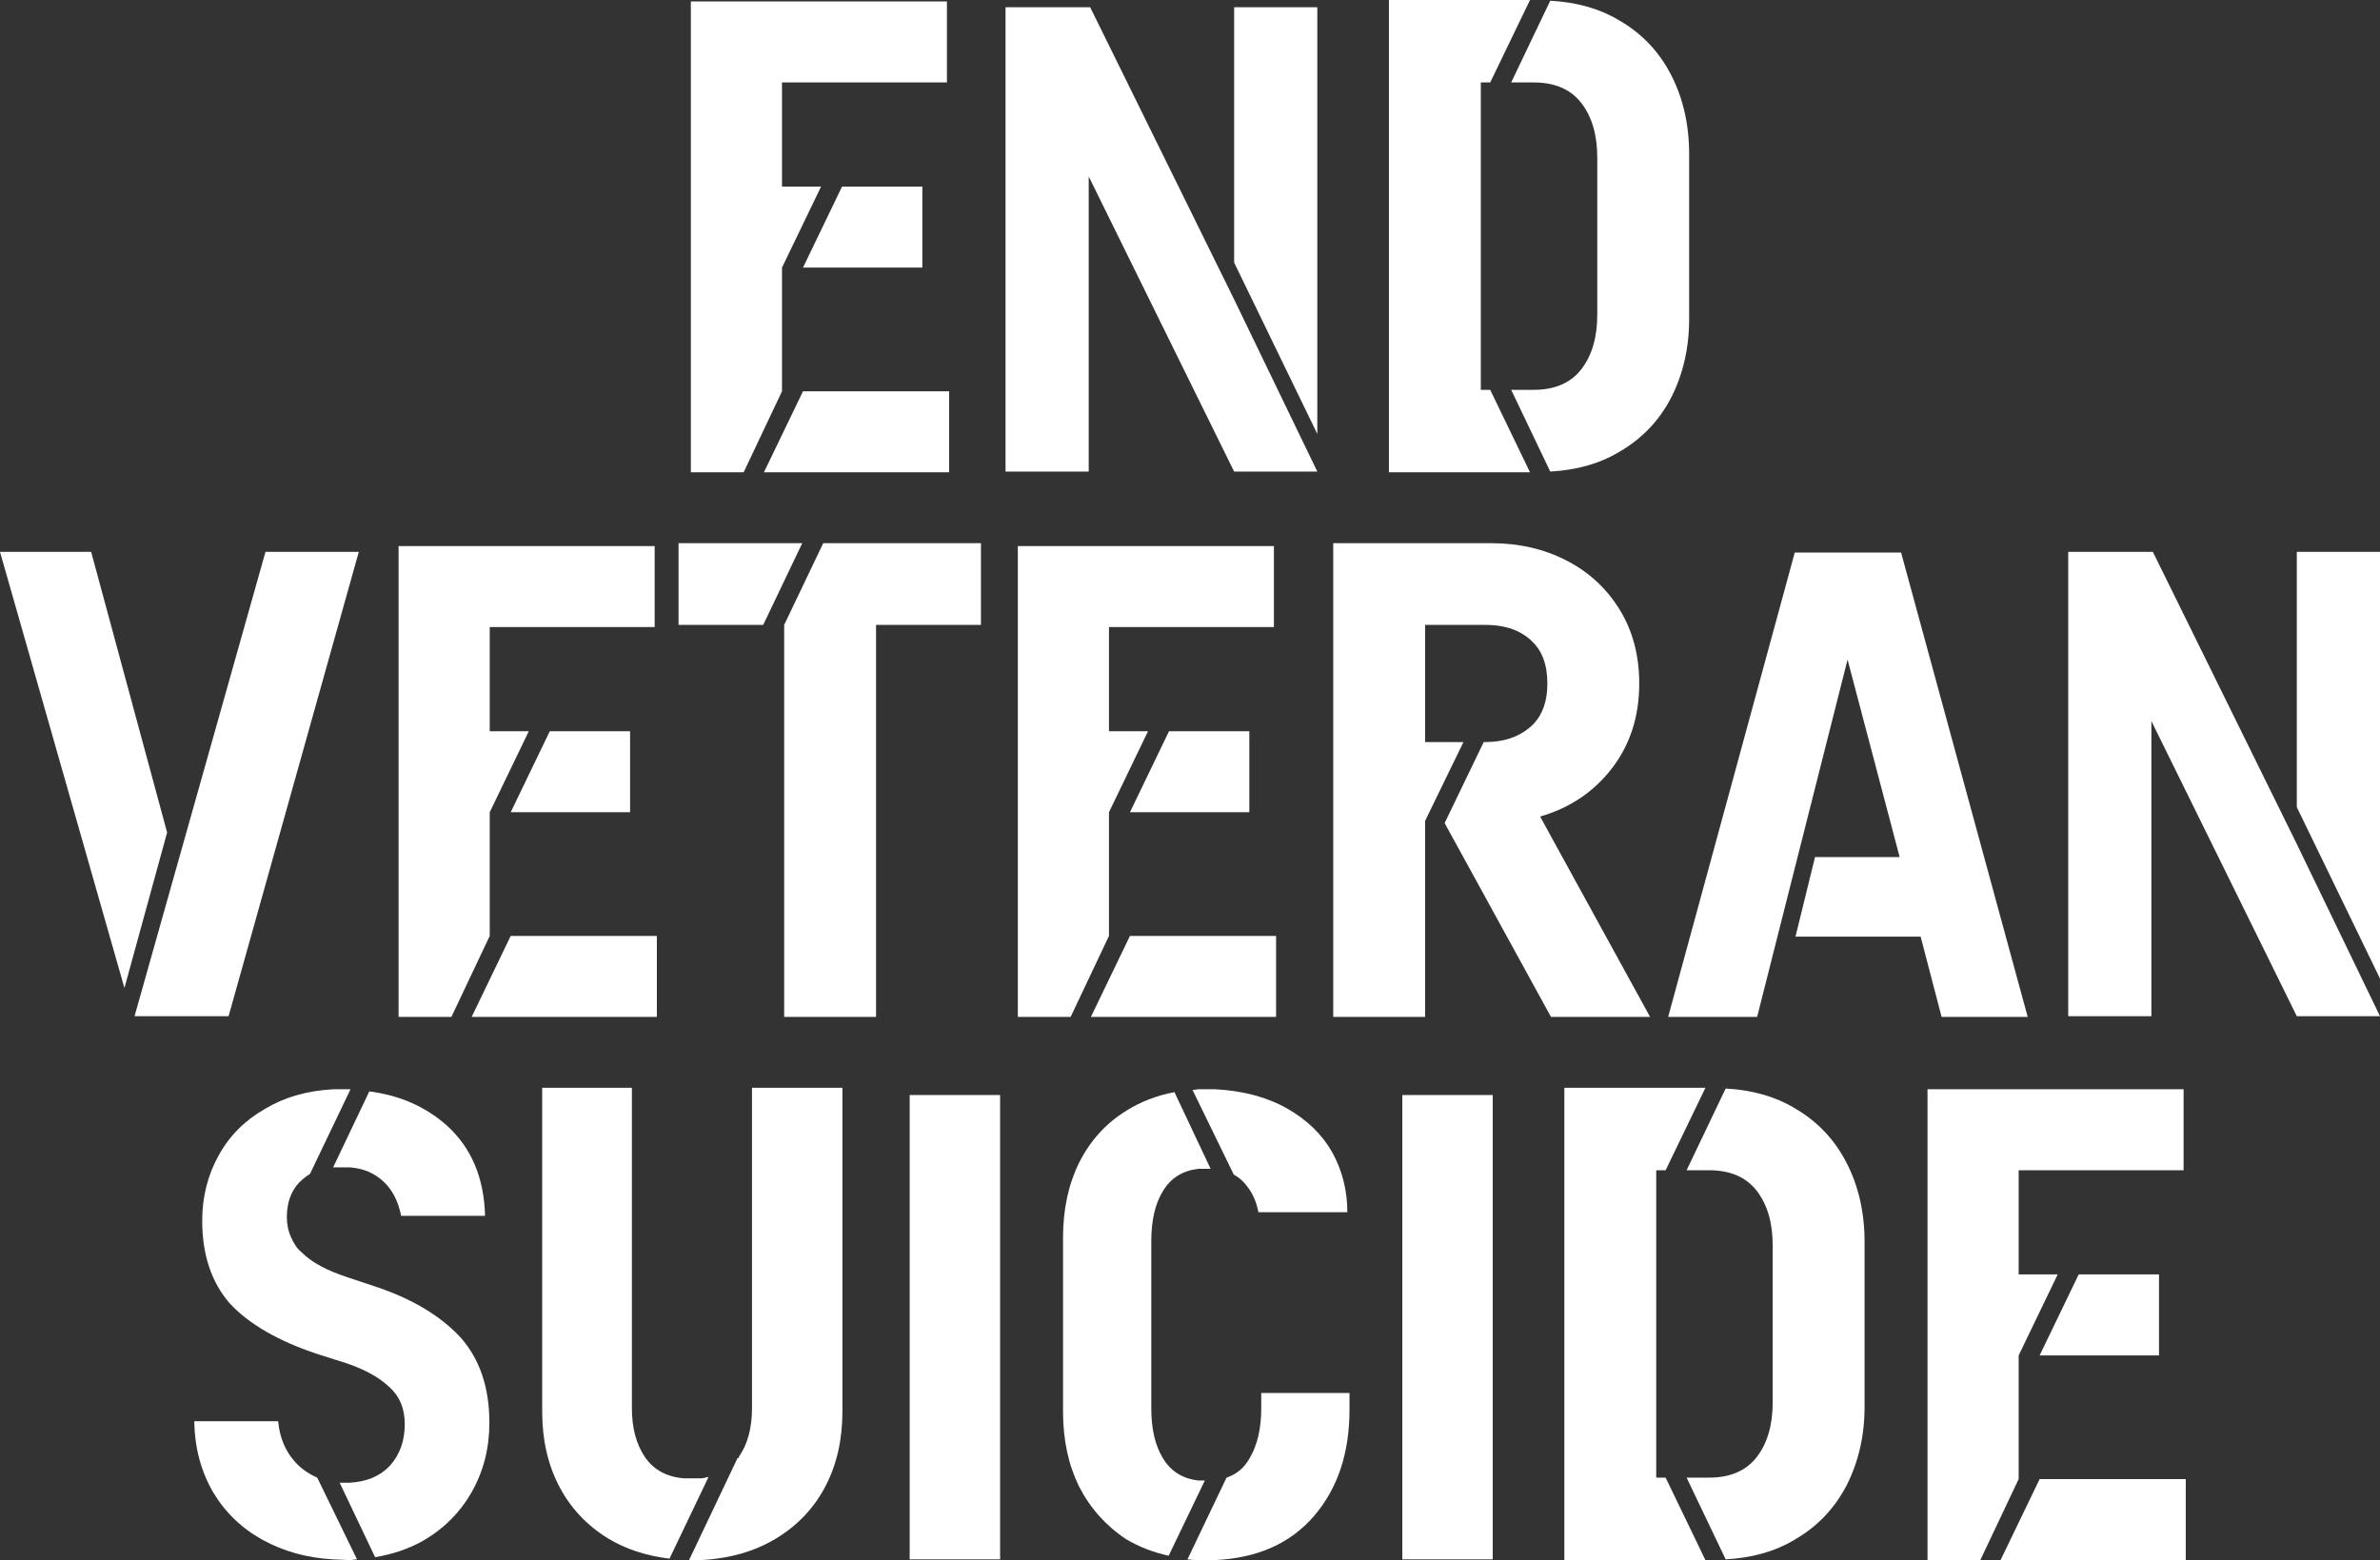
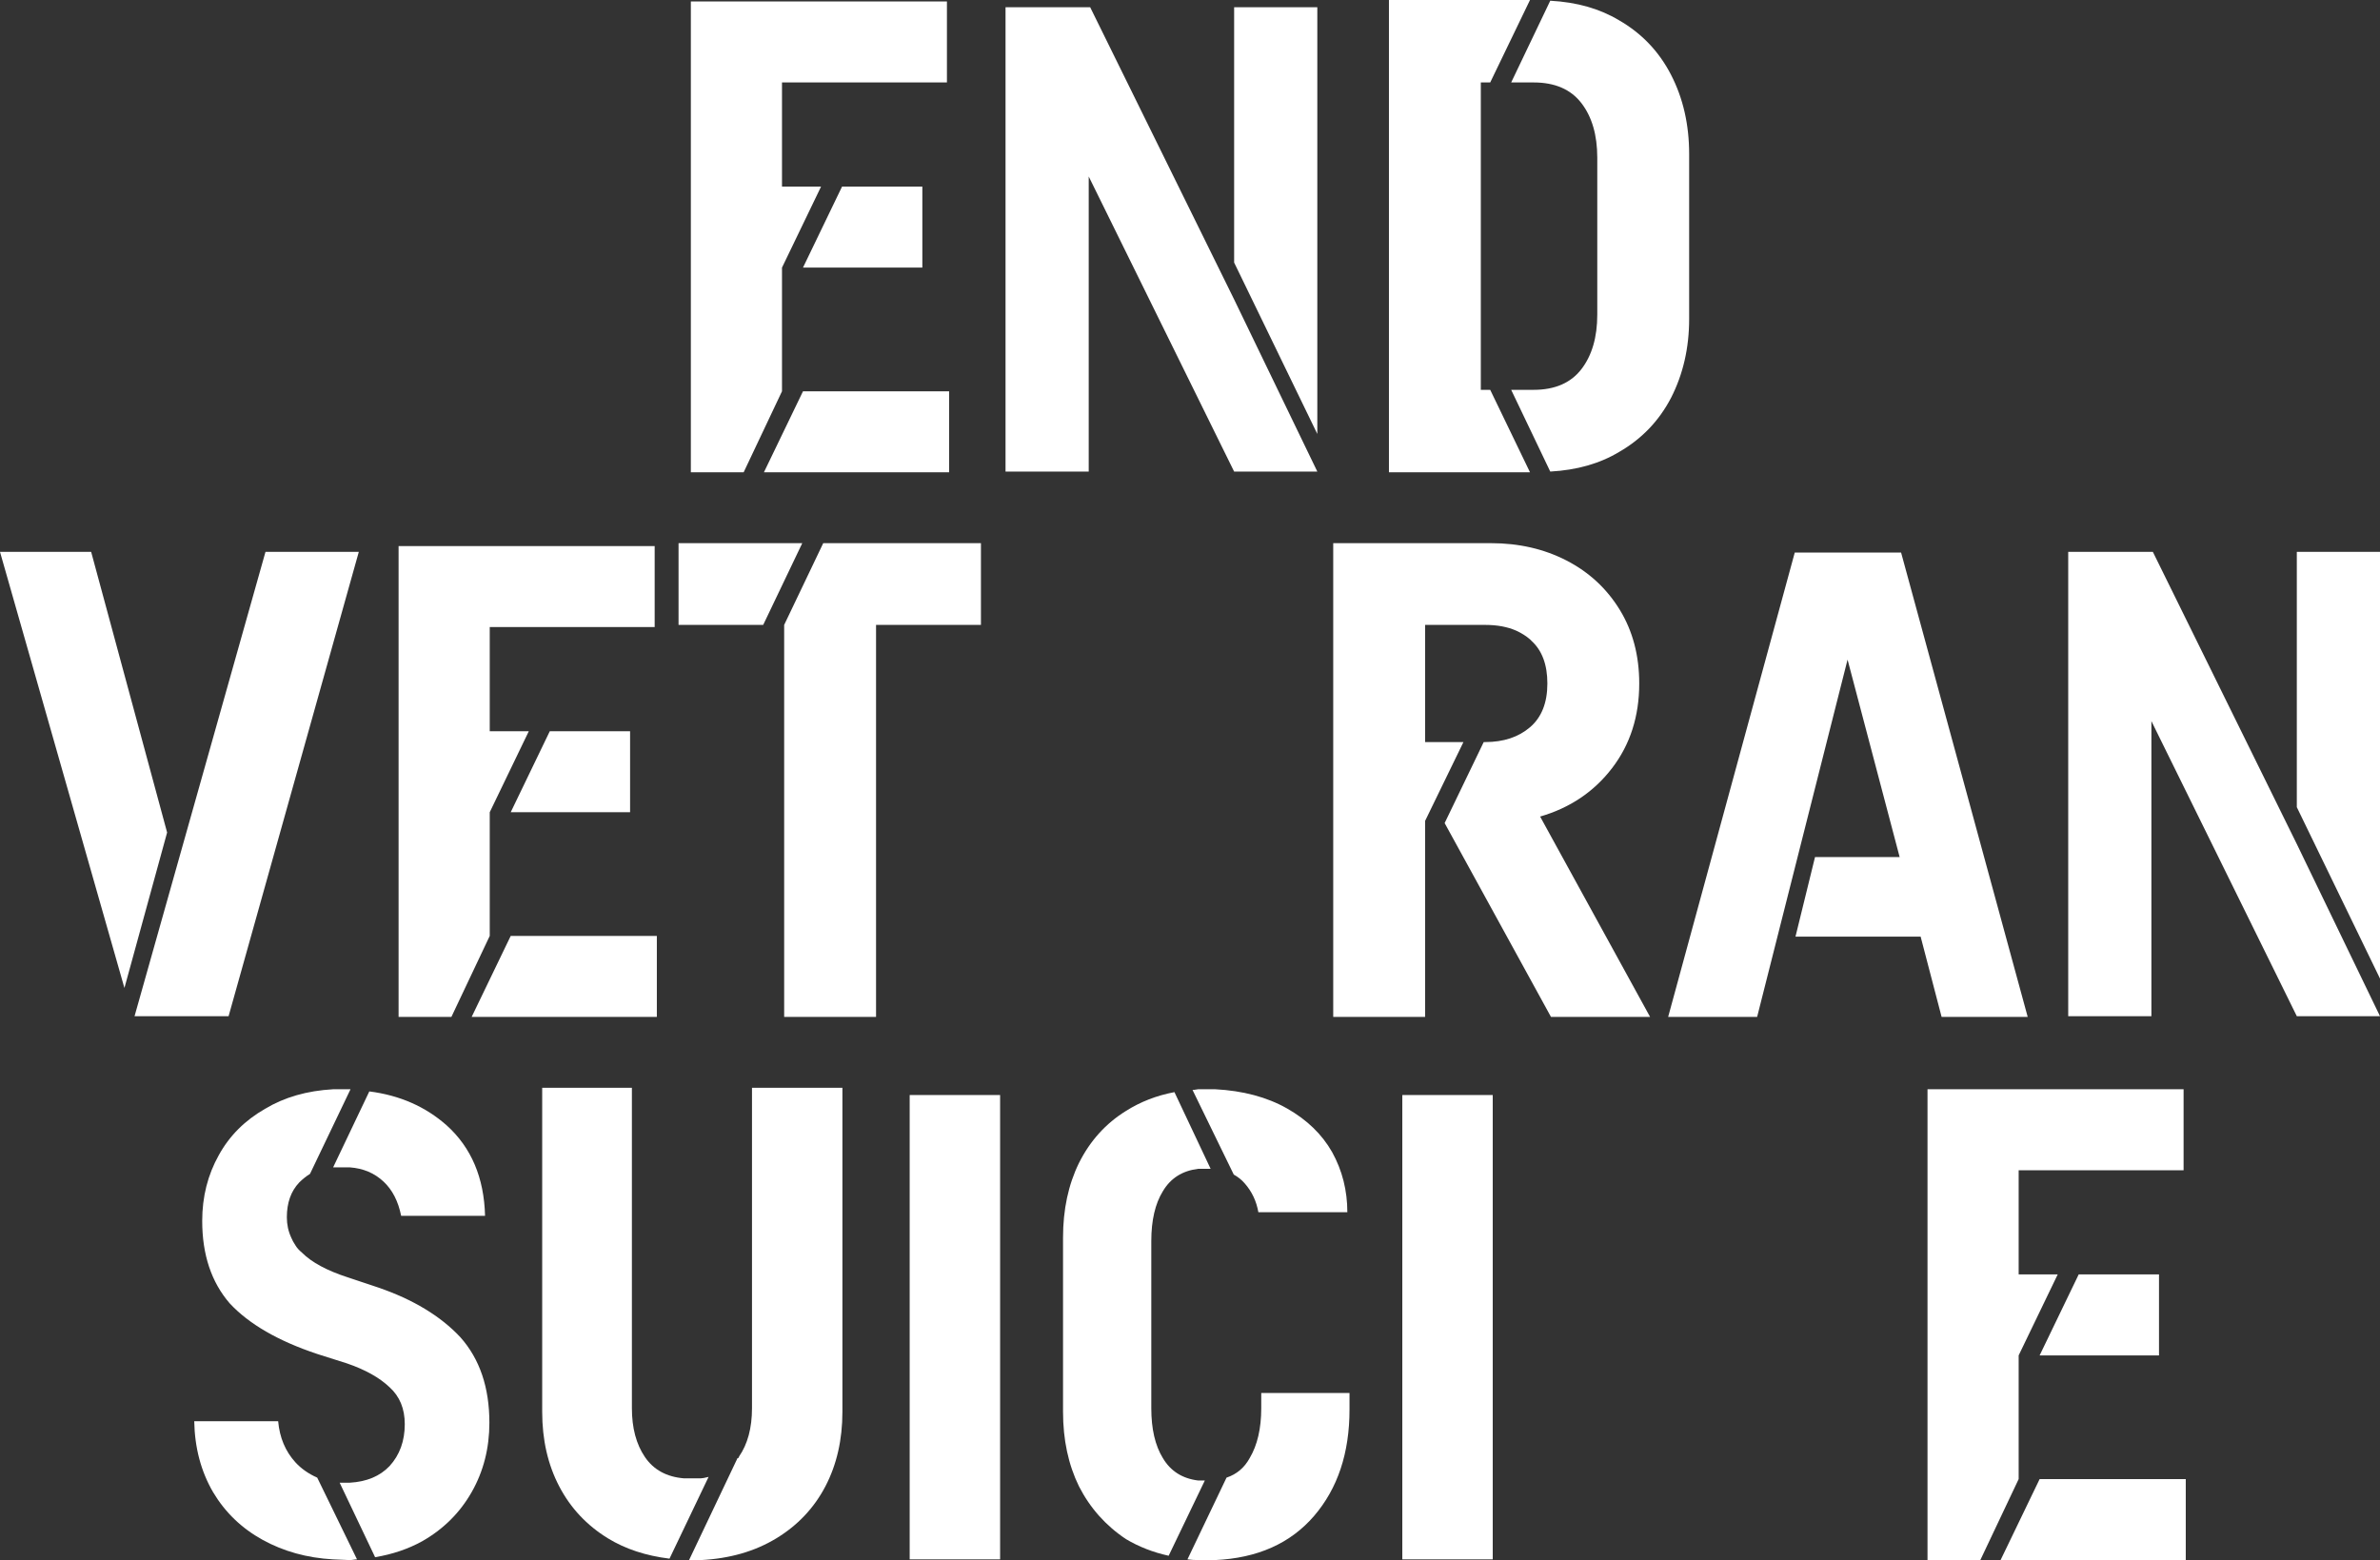
<svg xmlns="http://www.w3.org/2000/svg" id="b" data-name="Layer 2" width="288" height="188.823" viewBox="0 0 288 188.823">
  <rect x="0" y="0" width="288" height="188.823" fill="#333333" stroke="none" />
  <g id="c" data-name="Layer 1">
    <g>
      <g>
        <path d="m83.599.175h30.988v9.804h-19.959v12.605h4.727l-4.727,9.804v14.97l-4.64,9.804h-6.39V.175Zm13.569,47.184h17.683v9.804h-22.41l4.728-9.804Zm0-14.97l4.727-9.804h9.717v9.804h-14.444Z" fill="#fff" />
        <path d="m149.34,36.241l10.066,20.835h-10.066l-17.596-35.716v35.716h-10.066V.875h10.242l17.42,35.366Zm0-35.366h10.066v51.648l-10.066-20.747V.875Z" fill="#fff" />
        <path d="m180.328,47.184l4.815,9.979h-17.07V0h17.07l-4.815,9.979h-1.137v37.205h1.137Zm21.885-38.123c1.459,2.831,2.189,6.027,2.189,9.586v19.958c0,3.502-.73,6.683-2.189,9.542-1.459,2.801-3.56,4.99-6.303,6.565-2.334,1.401-5.107,2.189-8.316,2.364l-4.728-9.892h2.714c2.567,0,4.494-.832,5.778-2.495,1.283-1.664,1.926-3.866,1.926-6.61v-18.995c0-2.743-.642-4.946-1.926-6.61-1.284-1.664-3.211-2.495-5.778-2.495h-2.714L187.594.087c3.209.175,5.981.963,8.316,2.363,2.743,1.576,4.844,3.78,6.303,6.61Z" fill="#fff" />
      </g>
      <g>
        <path d="m11.03,66.793l9.192,33.965-5.165,18.821L0,66.793h11.03Zm21.097,0h11.292l-15.757,56.2h-11.38l15.845-56.2Z" fill="#fff" />
        <path d="m48.233,66.093h30.988v9.804h-19.958v12.605h4.727l-4.727,9.804v14.97l-4.64,9.804h-6.39v-56.988Zm13.568,47.184h17.683v9.804h-22.41l4.727-9.804Zm0-14.97l4.728-9.804h9.717v9.804h-14.445Z" fill="#fff" />
        <path d="m82.11,65.742h14.97l-4.728,9.893h-10.242v-9.893Zm17.508,0h19.084v9.893h-12.693v47.446h-11.118v-47.446l4.727-9.893Z" fill="#fff" />
-         <path d="m123.166,66.093h30.988v9.804h-19.958v12.605h4.727l-4.727,9.804v14.97l-4.64,9.804h-6.39v-56.988Zm13.568,47.184h17.683v9.804h-22.41l4.727-9.804Zm0-14.97l4.728-9.804h9.717v9.804h-14.445Z" fill="#fff" />
        <path d="m186.369,98.833l13.306,24.248h-11.993l-12.868-23.461,4.728-9.804h.175c2.218,0,4.027-.597,5.427-1.794,1.4-1.196,2.101-2.962,2.101-5.297,0-2.276-.642-3.997-1.926-5.164-.059-.057-.118-.116-.176-.176-.468-.407-1.022-.757-1.663-1.05-1.051-.466-2.307-.7-3.765-.7h-7.265v14.181h4.639l-4.639,9.542v23.723h-11.118v-57.339h19.084c3.383,0,6.434.701,9.148,2.101s4.858,3.385,6.434,5.952c1.575,2.569,2.363,5.546,2.363,8.929,0,3.969-1.094,7.384-3.283,10.242-2.189,2.86-5.092,4.815-8.71,5.866Z" fill="#fff" />
        <path d="m230.049,66.881l15.32,56.2h-10.418l-2.538-9.717h-15.144l2.363-9.629h10.242l-6.303-23.899-10.943,43.244h-10.767l15.32-56.2h12.867Z" fill="#fff" />
        <path d="m277.934,102.159l10.066,20.835h-10.066l-17.596-35.716v35.716h-10.066v-56.2h10.242l17.42,35.366Zm0-35.366h10.066v51.648l-10.066-20.747v-30.901Z" fill="#fff" />
      </g>
      <g>
        <path d="m43.2,188.736c-.118,0-.263.015-.438.043-.175.03-.322.044-.438.044l-2.013-.087c-3.151-.176-5.996-.963-8.535-2.364-2.538-1.4-4.538-3.326-5.996-5.777-1.459-2.509-2.218-5.369-2.276-8.58h10.155c.175,1.985.875,3.648,2.101,4.99.7.76,1.576,1.372,2.626,1.839l4.815,9.892Zm12.518-26.875c2.334,2.626,3.502,6.071,3.502,10.33,0,3.094-.715,5.895-2.144,8.404-1.431,2.51-3.429,4.495-5.996,5.952-1.694.934-3.589,1.575-5.69,1.926l-4.289-9.016h1.226c2.042-.116,3.646-.788,4.814-2.014,1.226-1.341,1.839-3.033,1.839-5.077,0-1.867-.613-3.355-1.839-4.464-1.225-1.167-2.948-2.129-5.165-2.888l-3.589-1.138c-4.727-1.576-8.259-3.618-10.592-6.128-2.218-2.567-3.326-5.893-3.326-9.979,0-2.917.67-5.573,2.013-7.966,1.283-2.333,3.151-4.201,5.602-5.603,2.333-1.4,5.077-2.188,8.229-2.363h2.101l-4.902,10.242c-.468.293-.905.643-1.313,1.05-.993,1.051-1.488,2.452-1.488,4.202,0,.875.175,1.694.525,2.451.116.293.291.613.525.964.175.292.438.583.788.875,1.167,1.168,3.005,2.159,5.515,2.976l3.676,1.226c4.259,1.46,7.586,3.473,9.979,6.04Zm-13.393-20.572h-2.013l4.377-9.191c3.677.468,6.798,1.838,9.367,4.114,2.976,2.685,4.522,6.333,4.639,10.942h-10.154c-.35-1.75-1.051-3.121-2.101-4.114-1.109-1.05-2.481-1.633-4.114-1.751Z" fill="#fff" />
        <path d="m85.744,178.756l-4.728,9.893c-2.86-.35-5.34-1.168-7.44-2.452-2.569-1.575-4.539-3.676-5.909-6.303-1.372-2.626-2.057-5.631-2.057-9.016v-39.218h10.855v38.78c0,2.393.525,4.363,1.576,5.909,1.05,1.546,2.625,2.406,4.727,2.582h2.014c.175,0,.495-.057.963-.176Zm5.253-47.096h10.942v39.218c0,3.385-.687,6.39-2.057,9.016-1.372,2.626-3.356,4.728-5.952,6.303-2.598,1.576-5.646,2.452-9.148,2.626h-1.4l5.865-12.343c.057,0,.101-.013.131-.043.029-.029.044-.072.044-.132,1.05-1.517,1.576-3.472,1.576-5.865v-38.78Z" fill="#fff" />
        <path d="m121.021,188.736h-10.942v-56.2h10.942v56.2Z" fill="#fff" />
        <path d="m145.006,179.193h.788l-4.377,9.105c-1.868-.408-3.589-1.079-5.164-2.014-2.452-1.633-4.349-3.764-5.69-6.39-1.285-2.626-1.927-5.631-1.927-9.016v-21.098c0-3.383.642-6.39,1.927-9.016,1.341-2.684,3.239-4.785,5.69-6.303,1.75-1.108,3.705-1.867,5.865-2.276l4.377,9.279h-1.489c-1.926.234-3.356,1.137-4.289,2.714-.935,1.518-1.401,3.532-1.401,6.04v20.222c0,2.51.467,4.523,1.401,6.04.933,1.576,2.363,2.482,4.289,2.714Zm7.616-10.592h10.68v2.013c0,5.253-1.431,9.542-4.289,12.868-2.86,3.326-6.859,5.107-11.993,5.34h-2.014c-.468,0-.905-.029-1.313-.087l4.728-9.892c1.226-.408,2.159-1.196,2.801-2.364.933-1.575,1.4-3.589,1.4-6.04v-1.838Zm-3.326-26.438l-4.99-10.242c.116,0,.247-.013.394-.043.145-.029.248-.044.306-.044h2.014c3.383.176,6.288.95,8.71,2.32,2.421,1.371,4.246,3.137,5.471,5.296,1.225,2.219,1.838,4.64,1.838,7.266h-10.767c-.235-1.342-.788-2.509-1.664-3.502-.35-.408-.788-.758-1.313-1.051Z" fill="#fff" />
        <path d="m180.634,188.736h-10.942v-56.2h10.942v56.2Z" fill="#fff" />
-         <path d="m201.555,178.844l4.815,9.979h-17.07v-57.163h17.07l-4.815,9.979h-1.137v37.205h1.137Zm21.885-38.123c1.459,2.831,2.189,6.027,2.189,9.586v19.958c0,3.502-.73,6.683-2.189,9.542-1.459,2.801-3.56,4.99-6.303,6.565-2.334,1.401-5.107,2.189-8.316,2.364l-4.728-9.892h2.714c2.567,0,4.494-.832,5.778-2.495,1.283-1.664,1.926-3.866,1.926-6.61v-18.995c0-2.743-.642-4.946-1.926-6.61-1.284-1.664-3.211-2.495-5.778-2.495h-2.714l4.728-9.892c3.209.175,5.981.963,8.316,2.363,2.743,1.576,4.844,3.78,6.303,6.61Z" fill="#fff" />
        <path d="m233.245,131.835h30.988v9.804h-19.958v12.605h4.727l-4.727,9.804v14.97l-4.64,9.804h-6.39v-56.988Zm13.568,47.184h17.683v9.804h-22.41l4.727-9.804Zm0-14.97l4.728-9.804h9.717v9.804h-14.445Z" fill="#fff" />
      </g>
    </g>
  </g>
</svg>